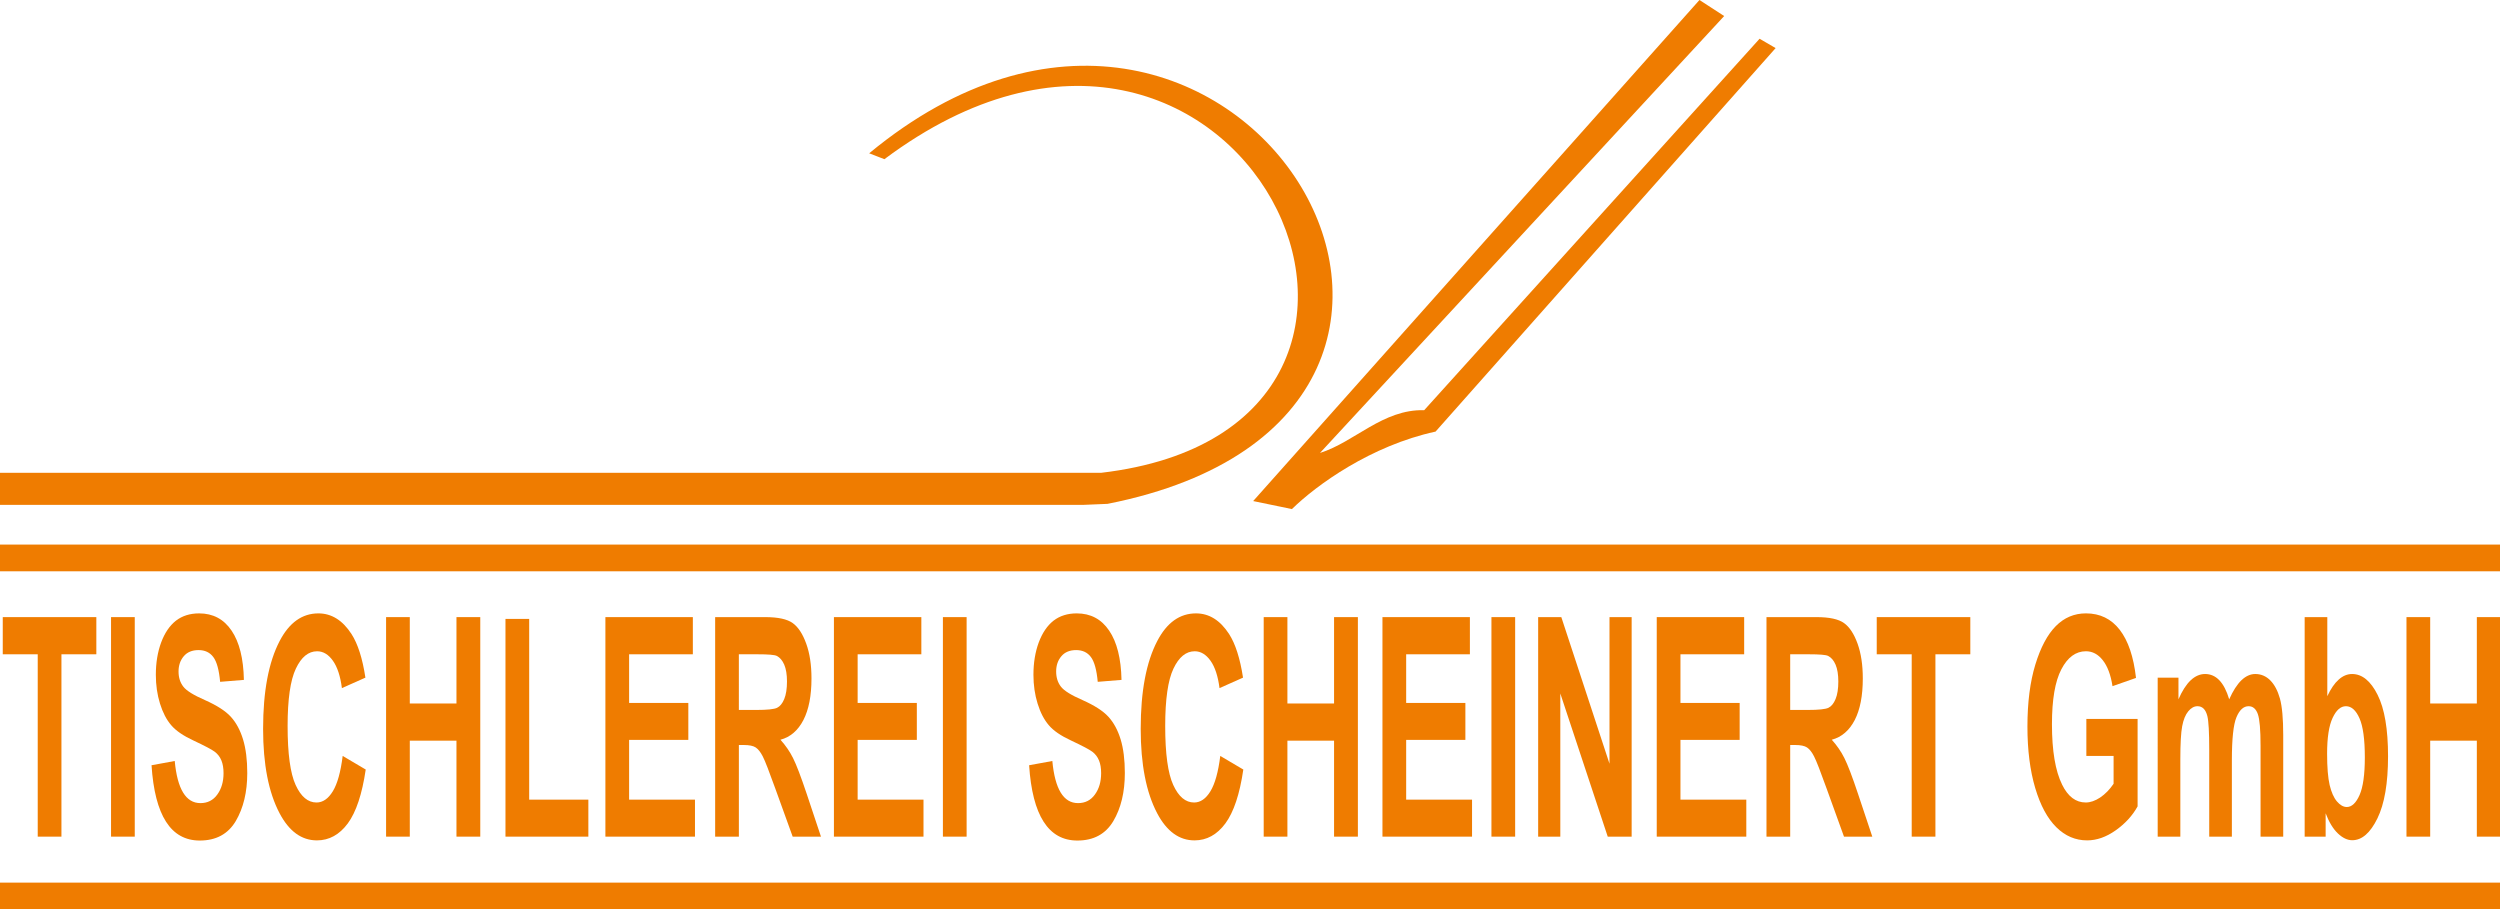
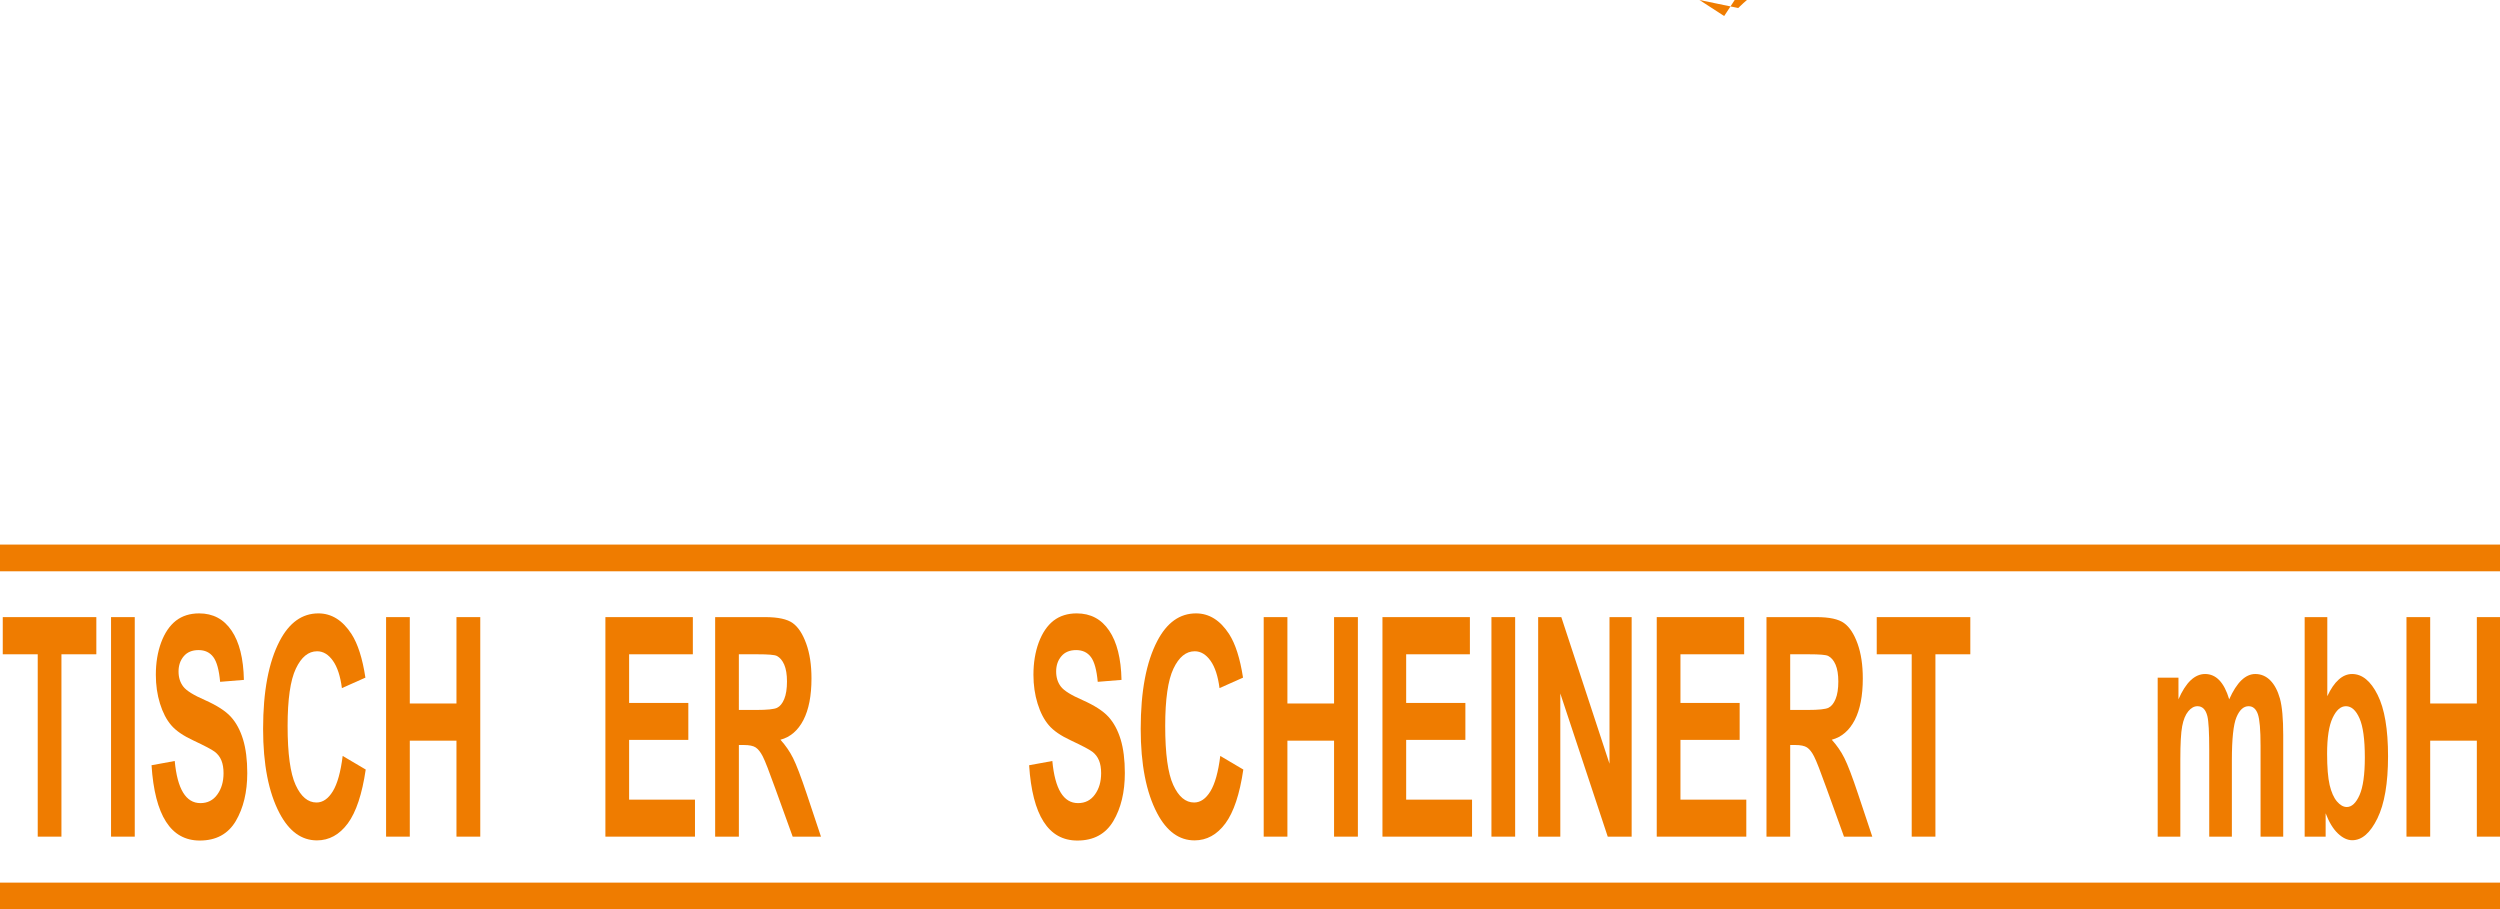
<svg xmlns="http://www.w3.org/2000/svg" version="1.1" id="Ebene_1" x="0px" y="0px" width="478.668px" height="174.11px" viewBox="0 0 478.668 174.11" enable-background="new 0 0 478.668 174.11" xml:space="preserve">
  <g>
-     <path fill-rule="evenodd" clip-rule="evenodd" fill="#EF7C00" d="M0,90.53h210.81c74.821-8.762,26.201-110.645-41.477-60.051   l-2.913-1.127c69.375-57.38,134.375,49.543,45.641,67.12l-4.677,0.195H0V90.53z" />
-     <path fill-rule="evenodd" clip-rule="evenodd" fill="#EF7C00" d="M330.123,3.07L325.392,0L239.94,95.938l7.42,1.535   c4.691-4.604,15.136-12.154,27.504-14.837l65.11-73.427l-3.072-1.789c-21.747,24.047-42.467,47.072-64.216,71.119   c-7.928-0.212-13.305,6.099-19.954,8.188L330.123,3.07z" />
+     <path fill-rule="evenodd" clip-rule="evenodd" fill="#EF7C00" d="M330.123,3.07L325.392,0l7.42,1.535   c4.691-4.604,15.136-12.154,27.504-14.837l65.11-73.427l-3.072-1.789c-21.747,24.047-42.467,47.072-64.216,71.119   c-7.928-0.212-13.305,6.099-19.954,8.188L330.123,3.07z" />
    <polygon fill="#EF7C00" points="7.223,160.19 7.223,125.274 0.528,125.274 0.528,118.158 18.446,118.158 18.446,125.274    11.763,125.274 11.763,160.19  " />
    <rect x="21.261" y="118.158" fill="#EF7C00" width="4.54" height="42.032" />
    <path fill="#EF7C00" d="M29.014,146.519l4.441-0.812c0.5,5.372,2.139,8.063,4.92,8.063c1.371,0,2.454-0.549,3.24-1.654   c0.793-1.096,1.186-2.456,1.186-4.08c0-0.958-0.137-1.772-0.41-2.437c-0.278-0.675-0.698-1.224-1.264-1.655   c-0.563-0.429-1.922-1.144-4.085-2.161c-1.938-0.9-3.36-1.869-4.26-2.927c-0.902-1.048-1.617-2.427-2.149-4.139   c-0.534-1.714-0.795-3.554-0.795-5.52c0-2.29,0.338-4.355,1.02-6.195c0.682-1.829,1.628-3.219,2.824-4.159   c1.205-0.93,2.683-1.4,4.45-1.4c2.649,0,4.721,1.098,6.207,3.3c1.489,2.19,2.277,5.343,2.359,9.433l-4.552,0.372   c-0.206-2.261-0.631-3.835-1.3-4.737c-0.66-0.89-1.604-1.34-2.828-1.34c-1.226,0-2.172,0.392-2.833,1.174   c-0.664,0.784-1.001,1.752-1.001,2.927c0,1.145,0.303,2.105,0.907,2.887c0.601,0.793,1.985,1.645,4.142,2.585   c2.294,1.018,3.947,2.084,4.965,3.198c1.018,1.116,1.796,2.565,2.334,4.325c0.54,1.772,0.81,3.915,0.81,6.44   c0,3.65-0.738,6.712-2.202,9.2c-1.474,2.485-3.774,3.729-6.901,3.729C32.715,160.936,29.632,156.13,29.014,146.519" />
    <path fill="#EF7C00" d="M65.612,144.737l4.412,2.604c-0.694,4.708-1.832,8.142-3.432,10.316c-1.602,2.161-3.575,3.248-5.913,3.248   c-2.938,0-5.322-1.732-7.147-5.188c-2.107-3.993-3.156-9.384-3.156-16.166c0-7.175,1.058-12.78,3.175-16.832   c1.84-3.514,4.306-5.276,7.41-5.276c2.525,0,4.639,1.323,6.342,3.955c1.209,1.878,2.101,4.658,2.662,8.347l-4.502,2.006   c-0.29-2.279-0.86-4.021-1.716-5.233c-0.857-1.216-1.871-1.821-3.028-1.821c-1.665,0-3.023,1.105-4.073,3.326   c-1.051,2.212-1.577,5.873-1.577,10.98c0,5.295,0.513,9.063,1.535,11.294c1.026,2.242,2.359,3.356,3.999,3.356   c1.201,0,2.24-0.715,3.112-2.133C64.595,150.091,65.226,147.83,65.612,144.737" />
    <polygon fill="#EF7C00" points="73.923,160.19 73.923,118.158 78.462,118.158 78.462,134.696 87.399,134.696 87.399,118.158    91.956,118.158 91.956,160.19 87.399,160.19 87.399,141.813 78.462,141.813 78.462,160.19  " />
-     <polygon fill="#EF7C00" points="96.782,160.19 96.782,118.501 101.322,118.501 101.322,153.106 112.651,153.106 112.651,160.19     " />
    <polygon fill="#EF7C00" points="115.915,160.19 115.915,118.158 132.657,118.158 132.657,125.274 120.455,125.274 120.455,134.59    131.792,134.59 131.792,141.665 120.455,141.665 120.455,153.106 133.065,153.106 133.065,160.19  " />
    <path fill="#EF7C00" d="M141.468,135.931h3.381c2.063,0,3.375-0.137,3.938-0.411s1.018-0.831,1.369-1.675   c0.347-0.841,0.526-1.966,0.526-3.355c0-1.34-0.179-2.416-0.526-3.23c-0.352-0.812-0.827-1.368-1.426-1.673   c-0.422-0.215-1.661-0.312-3.699-0.312h-3.564V135.931z M136.928,160.19v-42.032h9.586c2.452,0,4.206,0.383,5.257,1.136   s1.916,2.065,2.586,3.924c0.682,1.869,1.014,4.101,1.014,6.695c0,3.286-0.511,5.94-1.543,7.946   c-1.039,2.006-2.502,3.268-4.399,3.776c0.972,1.077,1.781,2.241,2.414,3.514c0.642,1.272,1.51,3.552,2.612,6.841l2.734,8.2h-5.417   l-3.305-9.148c-1.184-3.3-1.989-5.375-2.418-6.206c-0.423-0.833-0.877-1.4-1.354-1.722c-0.473-0.313-1.234-0.471-2.284-0.471   h-0.942v17.547H136.928z" />
-     <polygon fill="#EF7C00" points="159.669,160.19 159.669,118.158 176.407,118.158 176.407,125.274 164.209,125.274 164.209,134.59    175.543,134.59 175.543,141.665 164.209,141.665 164.209,153.106 176.819,153.106 176.819,160.19  " />
-     <rect x="180.535" y="118.158" fill="#EF7C00" width="4.54" height="42.032" />
    <path fill="#EF7C00" d="M197.043,146.519l4.445-0.812c0.5,5.372,2.138,8.063,4.917,8.063c1.371,0,2.454-0.549,3.24-1.654   c0.797-1.096,1.186-2.456,1.186-4.08c0-0.958-0.133-1.772-0.41-2.437c-0.276-0.675-0.698-1.224-1.26-1.655   c-0.563-0.429-1.922-1.144-4.085-2.161c-1.943-0.9-3.365-1.869-4.26-2.927c-0.902-1.048-1.621-2.427-2.149-4.139   c-0.534-1.714-0.797-3.554-0.797-5.52c0-2.29,0.34-4.355,1.018-6.195c0.686-1.829,1.627-3.219,2.824-4.159   c1.207-0.93,2.684-1.4,4.45-1.4c2.654,0,4.721,1.098,6.207,3.3c1.491,2.19,2.279,5.343,2.364,9.433l-4.552,0.372   c-0.206-2.261-0.635-3.835-1.3-4.737c-0.66-0.89-1.608-1.34-2.833-1.34c-1.221,0-2.172,0.392-2.828,1.174   c-0.668,0.784-1.001,1.752-1.001,2.927c0,1.145,0.303,2.105,0.902,2.887c0.601,0.793,1.985,1.645,4.146,2.585   c2.29,1.018,3.943,2.084,4.96,3.198c1.018,1.116,1.8,2.565,2.338,4.325c0.536,1.772,0.805,3.915,0.805,6.44   c0,3.65-0.734,6.712-2.202,9.2c-1.474,2.485-3.77,3.729-6.897,3.729C200.745,160.936,197.666,156.13,197.043,146.519" />
    <path fill="#EF7C00" d="M233.642,144.737l4.412,2.604c-0.689,4.708-1.832,8.142-3.432,10.316c-1.603,2.161-3.575,3.248-5.913,3.248   c-2.938,0-5.318-1.732-7.147-5.188c-2.103-3.993-3.154-9.384-3.154-16.166c0-7.175,1.056-12.78,3.177-16.832   c1.836-3.514,4.302-5.276,7.41-5.276c2.523,0,4.634,1.323,6.337,3.955c1.209,1.878,2.101,4.658,2.667,8.347l-4.502,2.006   c-0.291-2.279-0.86-4.021-1.716-5.233c-0.862-1.216-1.874-1.821-3.032-1.821c-1.666,0-3.02,1.105-4.073,3.326   c-1.051,2.212-1.577,5.873-1.577,10.98c0,5.295,0.513,9.063,1.539,11.294c1.026,2.242,2.355,3.356,3.995,3.356   c1.205,0,2.244-0.715,3.114-2.133C232.624,150.091,233.259,147.83,233.642,144.737" />
    <polygon fill="#EF7C00" points="241.957,160.19 241.957,118.158 246.496,118.158 246.496,134.696 255.429,134.696 255.429,118.158    259.989,118.158 259.989,160.19 255.429,160.19 255.429,141.813 246.496,141.813 246.496,160.19  " />
    <polygon fill="#EF7C00" points="264.695,160.19 264.695,118.158 281.436,118.158 281.436,125.274 269.235,125.274 269.235,134.59    280.573,134.59 280.573,141.665 269.235,141.665 269.235,153.106 281.848,153.106 281.848,160.19  " />
    <rect x="285.562" y="118.158" fill="#EF7C00" width="4.54" height="42.032" />
    <polygon fill="#EF7C00" points="294.507,160.19 294.507,118.158 298.941,118.158 308.166,146.227 308.166,118.158 312.407,118.158    312.407,160.19 307.829,160.19 298.748,132.779 298.748,160.19  " />
    <polygon fill="#EF7C00" points="317.212,160.19 317.212,118.158 333.95,118.158 333.95,125.274 321.752,125.274 321.752,134.59    333.086,134.59 333.086,141.665 321.752,141.665 321.752,153.106 334.36,153.106 334.36,160.19  " />
    <path fill="#EF7C00" d="M342.763,135.931h3.381c2.063,0,3.373-0.137,3.941-0.411c0.561-0.274,1.018-0.831,1.366-1.675   c0.35-0.841,0.527-1.966,0.527-3.355c0-1.34-0.178-2.416-0.527-3.23c-0.349-0.812-0.826-1.368-1.428-1.673   c-0.421-0.215-1.657-0.312-3.696-0.312h-3.564V135.931z M338.223,160.19v-42.032h9.587c2.453,0,4.207,0.383,5.255,1.136   c1.054,0.753,1.917,2.065,2.59,3.924c0.678,1.869,1.01,4.101,1.01,6.695c0,3.286-0.511,5.94-1.541,7.946   c-1.039,2.006-2.505,3.268-4.399,3.776c0.972,1.077,1.781,2.241,2.414,3.514c0.64,1.272,1.512,3.552,2.609,6.841l2.736,8.2h-5.419   l-3.304-9.148c-1.184-3.3-1.989-5.375-2.421-6.206c-0.42-0.833-0.876-1.4-1.35-1.722c-0.476-0.313-1.234-0.471-2.286-0.471h-0.941   v17.547H338.223z" />
    <polygon fill="#EF7C00" points="366.029,160.19 366.029,125.274 359.332,125.274 359.332,118.158 377.25,118.158 377.25,125.274    370.569,125.274 370.569,160.19  " />
-     <path fill="#EF7C00" d="M399.468,144.737v-7.084h9.812v16.744c-0.986,1.781-2.389,3.308-4.203,4.591   c-1.811,1.28-3.63,1.917-5.461,1.917c-2.223,0-4.191-0.832-5.886-2.507c-1.703-1.673-3.058-4.178-4.05-7.515   c-0.993-3.337-1.493-7.253-1.493-11.763c0-4.628,0.509-8.584,1.514-11.87c1.006-3.289,2.312-5.745,3.918-7.37   c1.61-1.623,3.534-2.438,5.771-2.438c2.692,0,4.848,1.048,6.466,3.142c1.624,2.095,2.66,5.158,3.121,9.219l-4.502,1.577   c-0.332-2.164-0.953-3.816-1.857-4.963c-0.897-1.144-1.972-1.722-3.228-1.722c-1.935,0-3.509,1.154-4.706,3.455   c-1.207,2.298-1.802,5.812-1.802,10.538c0,5.06,0.646,8.916,1.947,11.549c1.114,2.279,2.626,3.415,4.523,3.415   c0.889,0,1.811-0.322,2.773-0.959c0.952-0.646,1.804-1.517,2.559-2.622v-5.335H399.468z" />
    <path fill="#EF7C00" d="M413.125,129.745h3.979v4.15c0.711-1.625,1.489-2.839,2.341-3.642c0.854-0.802,1.768-1.203,2.761-1.203   c1.052,0,1.96,0.401,2.729,1.203c0.768,0.803,1.395,2.017,1.884,3.642c0.728-1.625,1.504-2.839,2.334-3.642   c0.835-0.802,1.72-1.203,2.658-1.203c1.116,0,2.069,0.41,2.879,1.224c0.805,0.812,1.419,1.977,1.844,3.484   c0.414,1.506,0.627,3.825,0.627,6.967v19.465h-4.338v-17.4c0-3.043-0.169-5.06-0.522-6.066c-0.353-0.999-0.941-1.508-1.764-1.508   c-0.967,0-1.741,0.704-2.33,2.113c-0.587,1.4-0.877,4.151-0.877,8.241v14.62h-4.336v-16.686c0-3.308-0.119-5.441-0.357-6.39   c-0.315-1.262-0.939-1.899-1.896-1.899c-0.633,0-1.222,0.324-1.762,0.979c-0.537,0.647-0.93,1.596-1.163,2.849   c-0.24,1.251-0.354,3.375-0.354,6.351v14.797h-4.336V129.745z" />
    <path fill="#EF7C00" d="M445.564,144.309c0,2.622,0.166,4.617,0.483,5.988c0.328,1.38,0.789,2.427,1.391,3.142   c0.605,0.713,1.238,1.077,1.898,1.077c0.946,0,1.76-0.764,2.438-2.282c0.672-1.516,1.013-3.923,1.013-7.212   c0-3.455-0.341-5.959-1.025-7.496c-0.678-1.535-1.542-2.31-2.593-2.31c-1.008,0-1.849,0.744-2.553,2.242   C445.916,138.944,445.564,141.226,445.564,144.309 M441.267,160.19v-42.032h4.336v15.141c0.664-1.42,1.388-2.478,2.183-3.182   c0.793-0.713,1.65-1.066,2.562-1.066c1.93,0,3.556,1.331,4.887,3.993c1.331,2.651,1.997,6.567,1.997,11.752   c0,5.158-0.679,9.131-2.041,11.91c-1.363,2.78-2.963,4.17-4.806,4.17c-0.936,0-1.86-0.441-2.771-1.313   c-0.916-0.881-1.69-2.161-2.33-3.846v4.473H441.267z" />
    <polygon fill="#EF7C00" points="460.761,160.19 460.761,118.158 465.301,118.158 465.301,134.696 474.233,134.696 474.233,118.158    478.795,118.158 478.795,160.19 474.233,160.19 474.233,141.813 465.301,141.813 465.301,160.19  " />
    <rect y="168.993" fill-rule="evenodd" clip-rule="evenodd" fill="#EF7C00" width="478.668" height="5.117" />
    <rect y="104.268" fill-rule="evenodd" clip-rule="evenodd" fill="#EF7C00" width="478.668" height="5.116" />
  </g>
</svg>